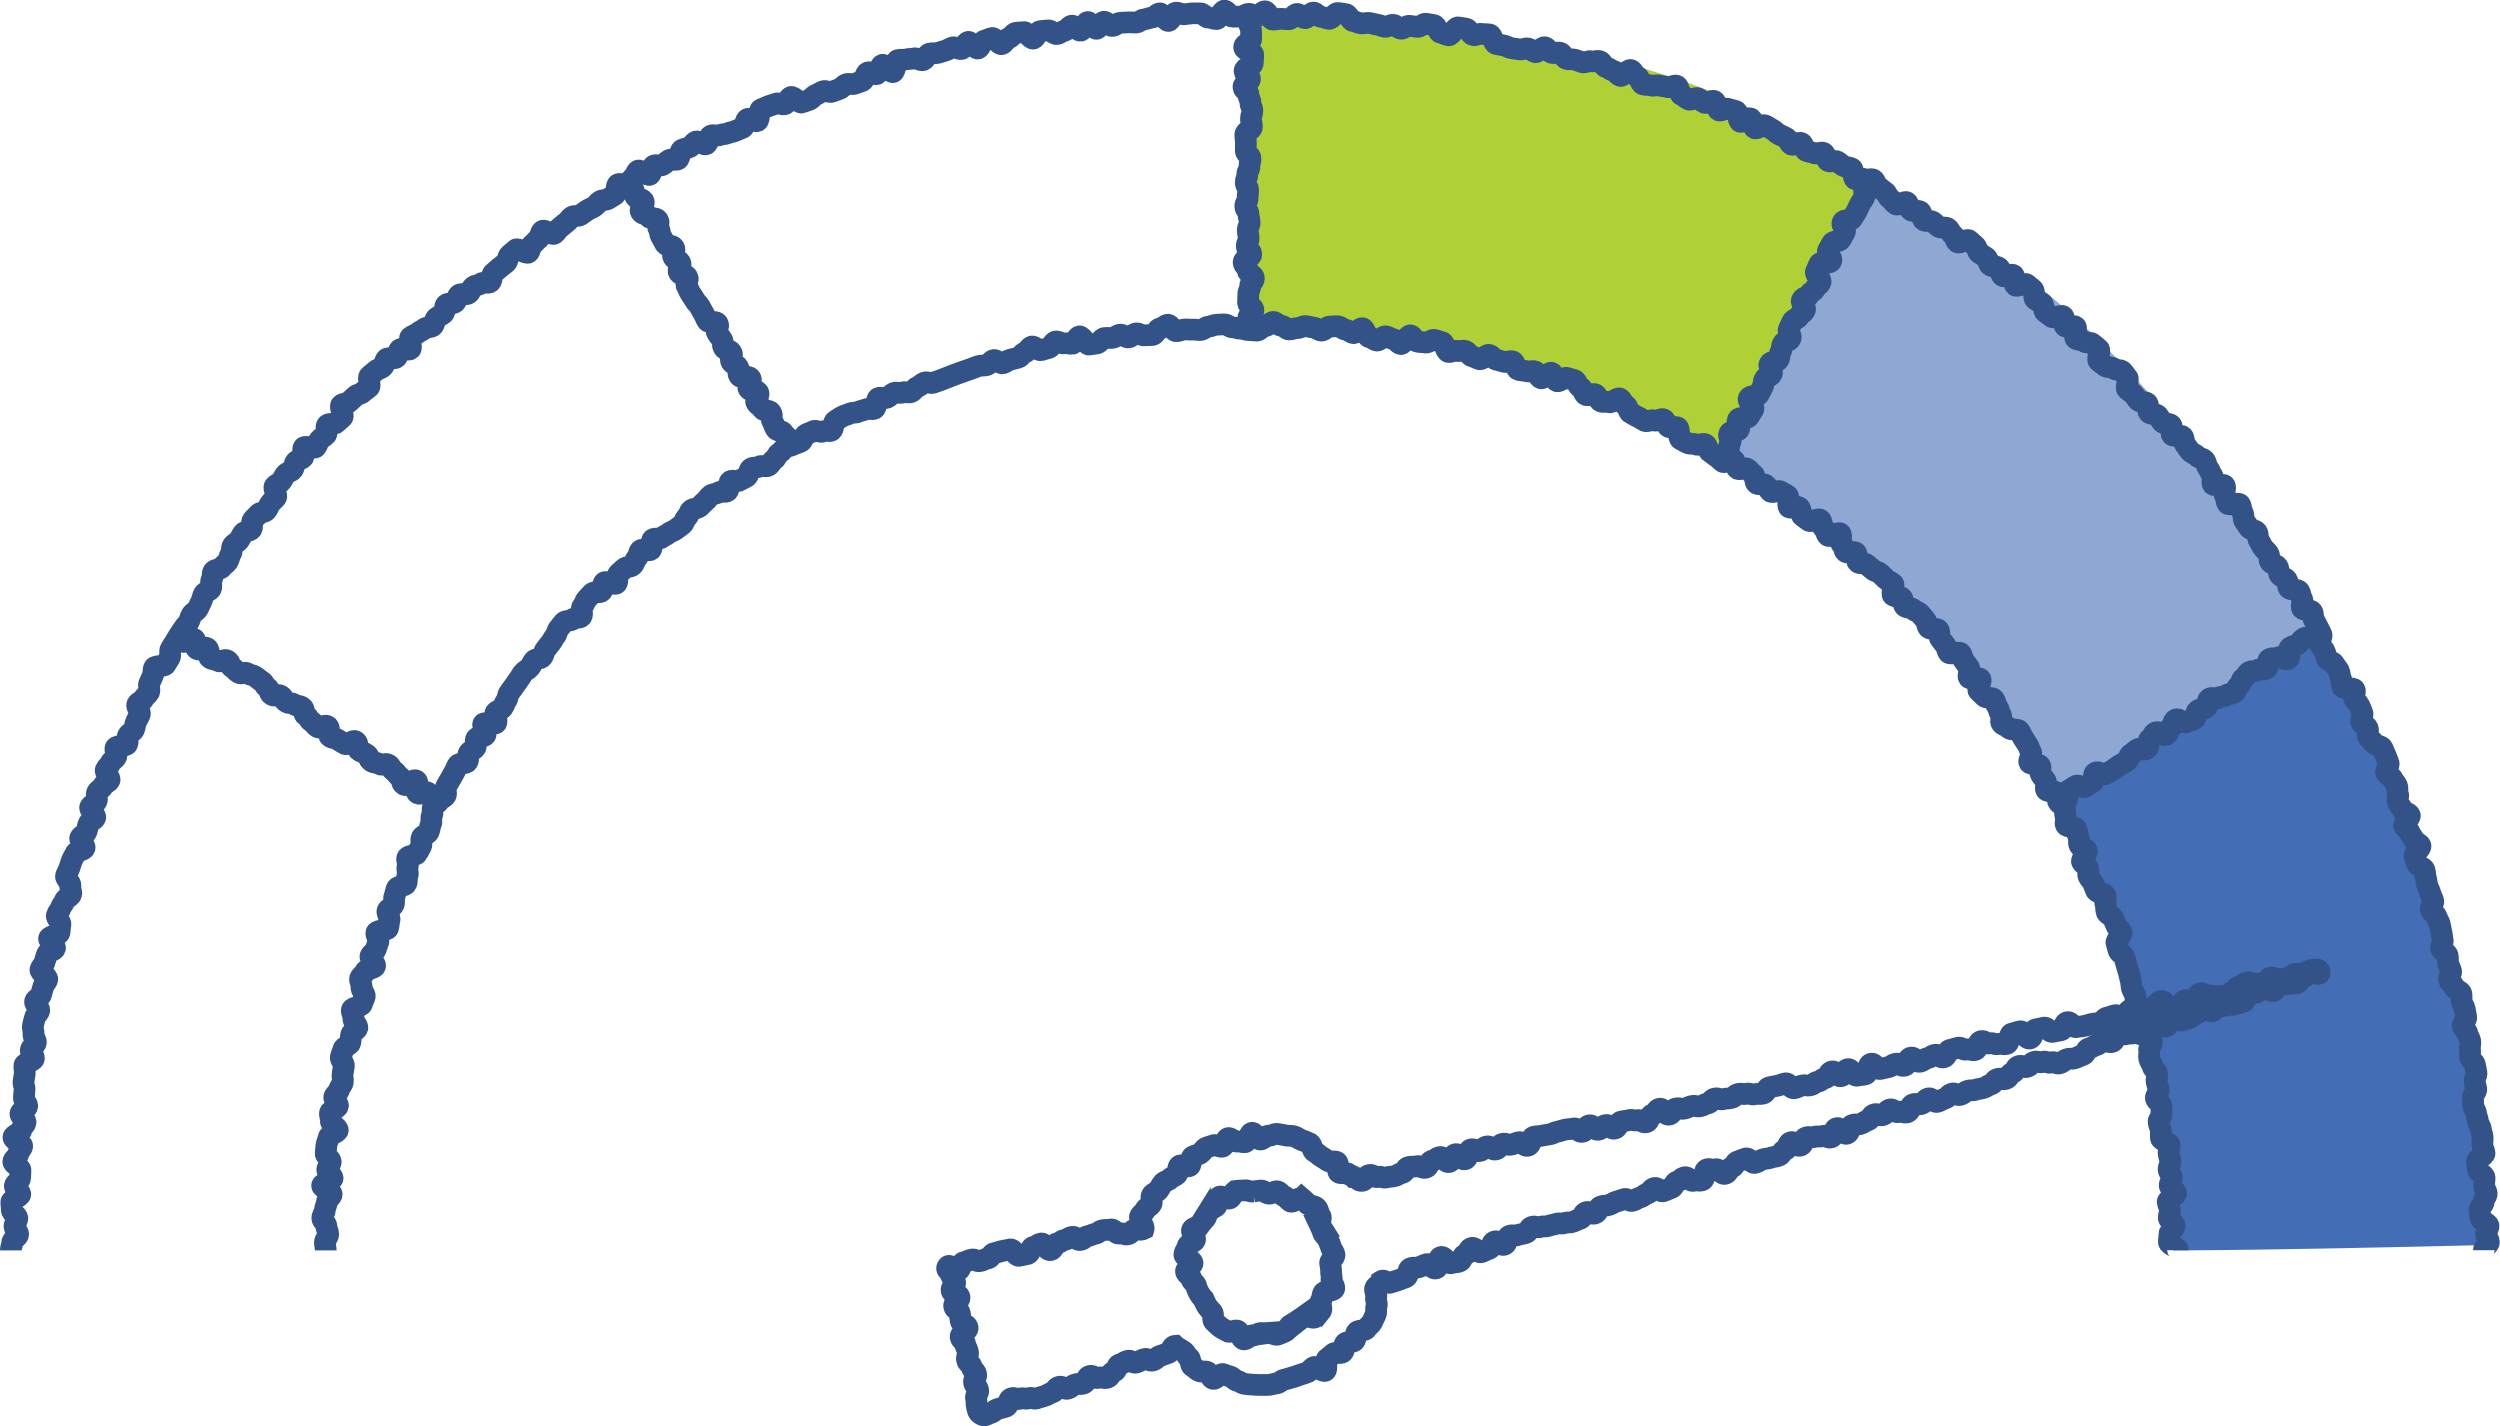
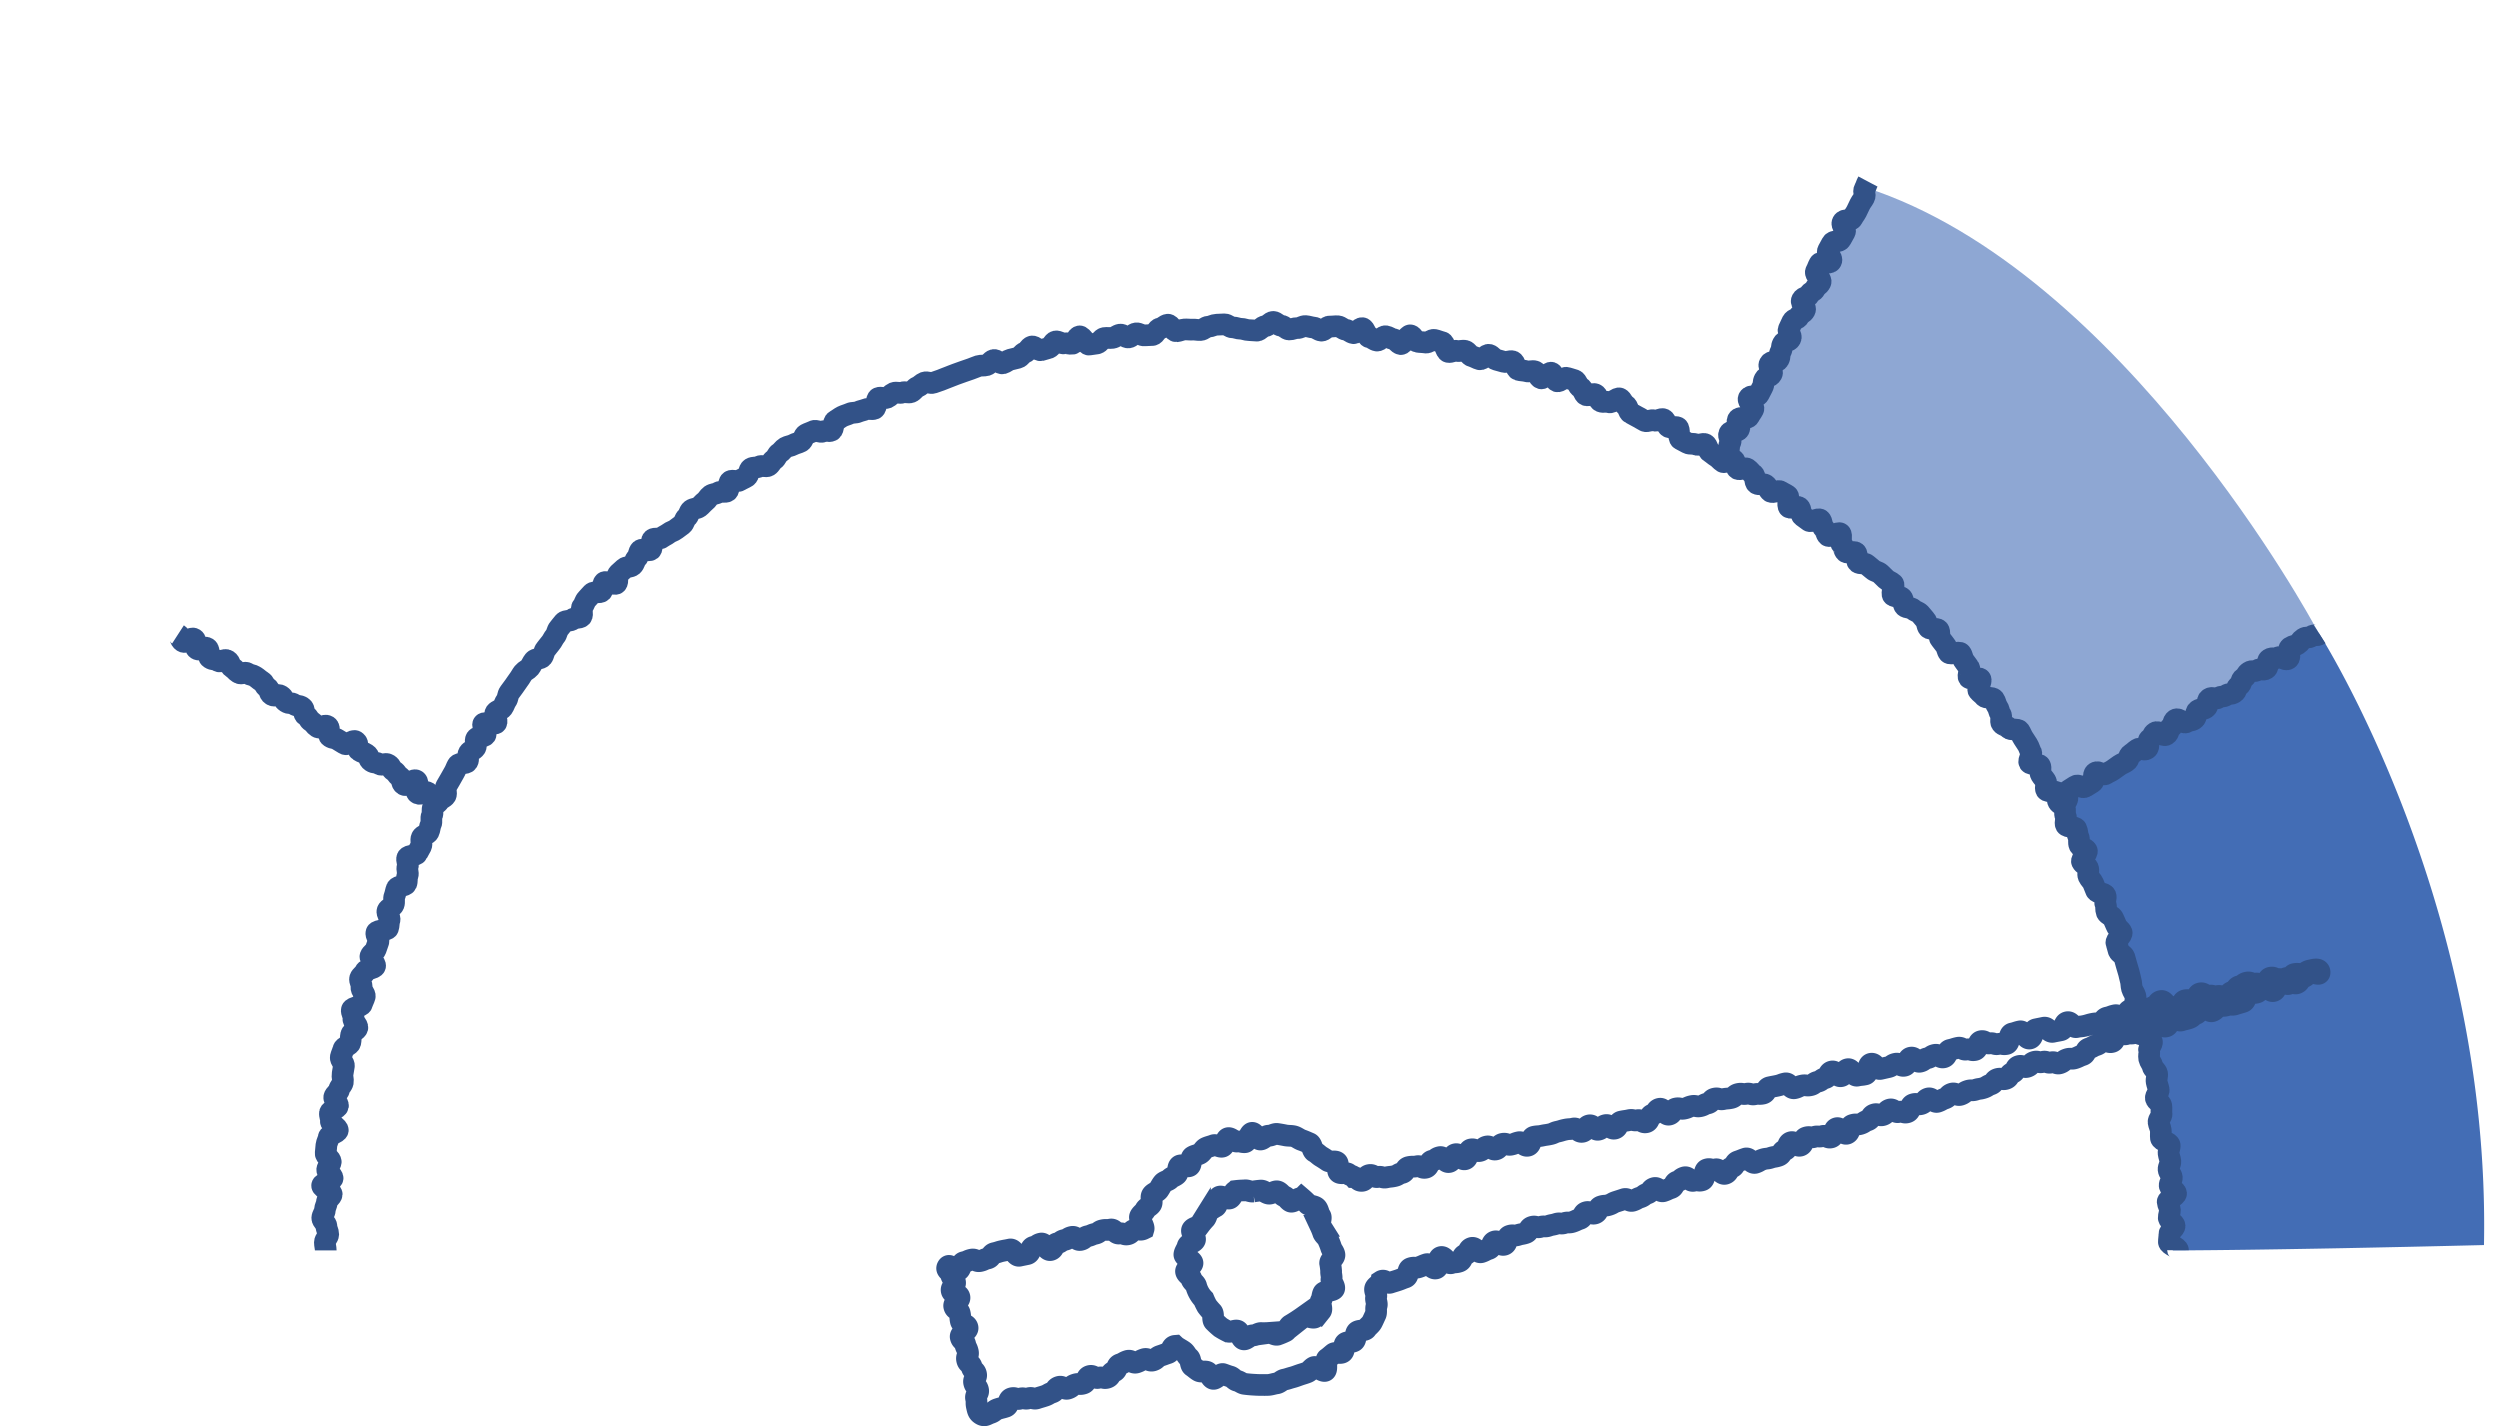
<svg xmlns="http://www.w3.org/2000/svg" width="230.728" height="131.63" viewBox="0 0 230.728 131.63">
  <g id="high-performance" transform="translate(-1484.605 -728.065)">
    <path id="パス_21393" data-name="パス 21393" d="M1685.135,843.468a106.23,106.23,0,0,0-10.106-41.612c8.646-5.716,23.575-15.383,23.575-15.383s15.878,24.72,15.25,56.5C1693.8,843.468,1685.135,843.468,1685.135,843.468Z" fill="#436db5" />
    <path id="パス_21394" data-name="パス 21394" d="M1698.245,785.858s-17.651-32.795-41.458-40.486c-1.234,2.4-13.178,24.891-13.178,24.891s25.2,15.888,30.839,31.852l24.156-15.642Z" fill="#8ea7d3" />
-     <path id="パス_21395" data-name="パス 21395" d="M1599.863,730.05s37.186-1.965,57.2,14.8c-4.511,8.521-8.786,18.776-13.452,25.413-16.209-11.289-43.746-12.067-43.746-12.067Z" fill="#afd135" />
    <g id="グループ_7355" data-name="グループ 7355">
      <g id="グループ_7347" data-name="グループ 7347">
-         <path id="パス_21396" data-name="パス 21396" d="M1485.6,843.468c0-.248.131-.5.132-.744s.547-.49.55-.738-.349-.5-.344-.747.263-.489.269-.737-.525-.511-.517-.759-.049-.5-.04-.747.819-.461.83-.709-.524-.52-.511-.767.481-.469.495-.717.016-.493.032-.74-.681-.543-.664-.79.444-.465.463-.712.34-.468.361-.715-.837-.571-.815-.818.724-.431.748-.677.35-.461.376-.708-.507-.551-.48-.8.6-.429.632-.675-.336-.538-.306-.784.026-.5.058-.742-.126-.518-.093-.764.08-.49.115-.736-.072-.513-.035-.758.838-.373.877-.618-.328-.553-.288-.8.428-.429.469-.674-.265-.548-.222-.792-.095-.521-.051-.765.13-.481.177-.724.36-.435.408-.678-.439-.6-.389-.837.51-.4.561-.644.149-.475.2-.717.315-.437.37-.679-.687-.665-.631-.907.32-.437.378-.678.156-.474.215-.714.691-.339.752-.579-.61-.668-.547-.908.891-.278.954-.518.027-.5.093-.743-.4-.625-.336-.864.288-.435.356-.673.3-.43.367-.668.527-.358.6-.595-.136-.558-.063-.8-.487-.673-.413-.909.222-.452.3-.688.158-.473.236-.708.255-.44.335-.674.765-.262.846-.5-.479-.693-.4-.926.495-.351.579-.584.106-.489.192-.722.521-.334.608-.566-.55-.739-.462-.97.5-.34.593-.57-.046-.553.045-.783.446-.357.539-.586.514-.325.608-.554-.444-.722-.348-.951.342-.4.44-.623.425-.357.524-.584-.153-.61-.052-.836.965-.11,1.067-.336-.029-.556.075-.781.448-.336.553-.56.09-.5.2-.726.227-.439.335-.662-.341-.717-.232-.939.494-.309.6-.531.375-.365.487-.585-.088-.6.026-.822.193-.46.308-.679.024-.55.141-.768.917-.07,1.035-.288.274-.412.393-.629-.03-.581.091-.8.273-.415.395-.63.259-.422.383-.636.289-.4.414-.618.336-.375.462-.588.16-.48.287-.692.423-.321.552-.532.2-.459.327-.669.12-.507.252-.717.5-.268.633-.477-.061-.626.074-.834.04-.566.176-.773.638-.172.776-.378.4-.328.535-.533.144-.5.284-.7.05-.567.191-.77.432-.3.575-.505.239-.437.382-.639.606-.173.751-.373-.02-.626.127-.826.362-.347.51-.546.6-.163.754-.361.217-.453.368-.65.358-.345.51-.541-.269-.837-.116-1.032.453-.274.607-.468.24-.443.4-.636.493-.238.649-.43.131-.534.289-.725.515-.216.674-.405-.1-.733.062-.922.945.157,1.107-.031.191-.487.354-.673.429-.281.593-.467-.059-.715.106-.9.7-.035.866-.219.375-.325.542-.508-.277-.932-.109-1.113.584-.134.754-.315.375-.327.546-.506.52-.187.692-.365.407-.293.581-.47-.139-.834.035-1.01.391-.313.566-.487.494-.208.671-.381.155-.554.333-.726.732.045.911-.126.135-.578.315-.748.8.133.984-.035-.18-.925,0-1.092.477-.215.661-.381.449-.243.634-.408.582-.091.767-.254.154-.576.34-.738.448-.24.636-.4.076-.675.265-.836.616-.04.806-.2.194-.543.385-.7.673.037.865-.119.257-.47.45-.625.52-.143.714-.3.644.02.839-.133.1-.674.3-.825.367-.335.564-.485.384-.313.582-.462.171-.6.37-.748.369-.339.568-.485.931.436,1.131.291.178-.6.38-.742.342-.374.544-.517.18-.609.384-.75.882.407,1.087.267.309-.421.515-.56.374-.329.58-.466.328-.4.535-.537.575-.023.783-.157.4-.3.6-.431.45-.21.66-.342.345-.38.555-.51.53-.081.741-.21.419-.259.631-.387.074-.841.287-.967.666.155.88.03.287-.491.5-.615.257-.552.472-.674.854.507,1.07.386.16-.731.377-.85.6.064.817-.054.378-.34.6-.457.587.054.807-.061.153-.777.373-.891.492-.128.713-.24.353-.4.575-.512.728.354.95.245.215-.689.438-.8.579.063.8-.044.517-.061.741-.166.489-.117.714-.22.455-.191.68-.293.222-.715.449-.815.673.3.9.2.113-.987.341-1.084.458-.2.686-.292.48-.143.709-.237.595.141.824.048.307-.569.537-.661.768.6,1,.509.471-.149.7-.238.382-.384.613-.471.436-.247.668-.332.575.136.808.052.459-.176.693-.259.4-.359.631-.44.534.04.769-.039.461-.173.7-.251.283-.726.519-.8.593.231.829.157.275-.785.512-.858.745.747.982.675.207-1.04.444-1.11.522.01.76-.058.506-.035.745-.1.579.235.817.169.366-.545.606-.609.514,0,.753-.06.472-.158.712-.219.451-.246.691-.3.562.212.8.155.368-.6.61-.659.66.668.9.614.357-.679.6-.732.468-.19.71-.241.635.622.877.573.4-.5.646-.551.419-.45.662-.5.5-.018.746-.063.619.645.862.6.389-.65.633-.691.5-.033.742-.072.561.382.806.344.459-.261.7-.3.435-.447.681-.482.569.505.815.472.4-.763.643-.8.582.655.828.625.423-.627.669-.656.546.424.792.4.467-.279.714-.3.495-.016.742-.04.5.037.747.014.472-.267.719-.288.485-.152.732-.171.471-.372.718-.389.546.721.793.705.451-.754.7-.768.508.164.756.151.494-.078.742-.089.5.014.745,0,.511.411.759.4.5.138.746.131.479-.78.728-.785.506.568.754.565.495-.009.744-.01.5-.256.745-.256.5.209.743.211.5-.451.749-.448.484.769.731.774.5-.083.743-.077.493.038.741.046.514-.514.761-.5.481.385.728.4.523-.537.77-.525.477.393.724.407.487.164.734.18.536-.565.783-.547.494.082.741.1.447.641.694.661.48.178.727.2.5-.063.749-.039.484.129.73.154.478.176.724.2.521-.21.767-.181.458.328.7.358.536-.3.782-.268.492.067.737.1.548-.327.793-.292.492.084.737.121.4.693.641.732.472.176.717.215.632-.771.876-.73.494.073.738.116.406.552.65.6.536-.162.78-.116.505.01.748.058.342.821.584.871.485.1.727.146.463.2.7.249.493.055.734.109.54-.144.782-.089.44.287.681.345.635-.516.876-.457.4.462.637.522.533-.078.772-.016.378.515.617.578.513,0,.752.064.465.177.7.244.563-.165.8-.1.541-.08.779-.01.37.5.607.569.437.268.674.341.4.381.635.455.72-.623.956-.546.355.512.591.59.3.658.535.738.515.021.749.1.55-.077.784.005.505.061.738.144.608-.216.841-.131.234.794.466.881.413.307.644.4.613-.214.844-.124.4.336.631.427.644-.27.873-.177.215.784.444.879.638-.241.866-.145.49.117.718.215.159.88.386.979.722-.411.948-.311.179.813.4.915.718-.381.943-.278.423.268.648.373.386.344.61.45.444.219.667.327.3.521.518.631.681-.26.9-.149.243.617.464.729.507.1.727.209.635-.145.854-.03.221.643.44.76.608-.086.826.032.393.316.61.436.519.088.735.209.084.861.3.983.636-.117.851.006.621-.08.834.045.253.55.466.676.386.32.6.448.272.5.484.633.333.4.543.53.793-.336,1-.2.193.622.4.755.616-.041.824.093.144.685.35.821.6-.013.808.124.367.342.572.48.609-.013.814.127.28.468.483.61.223.543.425.686.844-.332,1.045-.188.368.342.569.488.213.551.412.7.427.258.626.406.183.581.381.73.582.051.779.2.149.617.345.768.811-.234,1.006-.081-.009.811.185.965.846-.263,1.039-.108.383.319.575.476.023.753.214.911.456.226.645.385.1.643.292.8.409.28.6.442.852-.227,1.039-.064-.008.76.177.924.784-.134.968.031-.173.932.01,1.1.583.1.765.262.622.059.8.228.391.309.572.479-.2.925-.017,1.1.409.285.587.457.624.068.8.241.619.08.8.254.293.411.467.587-.194.886-.021,1.063.408.291.58.469.288.406.459.585.647.066.817.247-.008.683.161.865.642.078.81.26.251.44.417.624.655.077.82.261-.082.735.082.921.812-.054.975.133.089.579.25.767.277.415.437.6.475.248.634.438.543.2.7.386.157.515.314.706.219.462.374.654-.065.686.089.88.925-.1,1.078.1-.127.729.024.924.1.549.247.746.991-.13,1.14.067.091.554.239.753.038.587.185.787.275.411.42.612.576.2.72.4.048.573.191.776.227.444.368.648.362.351.5.556.037.572.175.777.54.233.677.439.062.552.2.759.518.253.653.46.052.555.185.763.823.067.954.276.135.5.266.713-.131.662,0,.873.8.1.929.307.047.551.173.764.225.444.35.658.21.452.333.667-.258.717-.136.932.3.4.423.611.111.5.231.718.546.264.664.482.306.4.422.615.08.517.195.736.031.539.145.759,1.01.039,1.122.26-.141.627-.03.848.349.381.458.6.179.465.287.687-.2.645-.095.869.478.32.583.545-.063.573.041.8.421.351.523.576.694.233.795.459.2.456.3.683.178.466.275.694-.324.676-.229.9.49.333.585.562.321.4.414.634,0,.534.093.764-.1.569-.006.8.325.4.414.635.6.3.687.535-.606.753-.52.985.423.371.507.6.287.423.37.657.543.335.624.569-.622.736-.543.97.158.466.236.7.6.323.677.559.053.5.127.738.075.495.148.731.2.456.27.694.2.457.266.7-.289.6-.22.835.457.383.524.622.234.448.3.687.081.49.145.729.061.495.123.735-.206.561-.145.8.537.375.6.616,0,.508.059.749.2.459.261.7-.241.561-.186.8.4.417.45.659.633.372.684.614-.01.51.039.753.231.461.279.7.086.49.132.734-.372.574-.327.817.393.433.436.676.224.466.266.71-.067.515-.027.759-.029.507.009.752.413.439.45.684.1.488.14.733-.2.531-.172.777.122.485.154.73-.339.543-.309.789,0,.5.027.744.241.47.268.716.146.483.172.73.245.474.269.721.135.487.158.734-.042.5-.022.749.185.484.2.731-.723.55-.706.8.085.488.1.736.6.46.61.707-.058.5-.045.749.228.487.239.735-.287.509-.277.757-.4.509-.39.757.1.491.1.739.729.481.734.729-.223.5-.22.75.255.5.256.745-.467.5-.467.749" fill="none" stroke="#325288" stroke-miterlimit="10" stroke-width="2" />
-       </g>
+         </g>
      <g id="グループ_7348" data-name="グループ 7348">
        <path id="パス_21397" data-name="パス 21397" d="M1514.668,843.468c0-.249-.083-.5-.081-.745s.308-.493.312-.741-.173-.5-.167-.747-.394-.511-.385-.759.229-.49.24-.738.175-.49.188-.738.43-.471.445-.719-.9-.556-.886-.8.949-.429.968-.676-.525-.541-.5-.788.306-.471.33-.718-.5-.55-.47-.8.041-.5.069-.746.183-.482.213-.728.805-.4.837-.645-.673-.591-.638-.837-.121-.522-.085-.768.7-.4.74-.642-.387-.566-.346-.811.405-.436.448-.681.3-.449.347-.693-.073-.518-.026-.762.073-.491.122-.734-.34-.579-.288-.822.181-.472.235-.714.588-.378.643-.619.028-.5.085-.744.507-.385.567-.626-.425-.618-.363-.858-.207-.571-.143-.81.858-.282.924-.521.2-.457.265-.7-.371-.624-.3-.862-.2-.581-.126-.818.4-.4.478-.635.824-.256.9-.492-.5-.686-.422-.922.4-.387.485-.622.159-.469.242-.7-.262-.623-.177-.856.982-.167,1.069-.4.045-.51.134-.741-.274-.639-.183-.87.475-.345.568-.574-.015-.542.08-.772.114-.491.211-.719.772-.207.871-.434.021-.53.122-.756-.1-.587.007-.812-.13-.609-.025-.834.8-.172.907-.4.245-.43.354-.652-.044-.575.067-.8.518-.293.631-.514.1-.505.213-.725-.025-.574.092-.793,0-.567.116-.785.421-.338.541-.554.484-.3.607-.514-.073-.614.051-.829.249-.432.375-.646.239-.438.367-.65.2-.465.326-.676.772-.106.9-.316,0-.588.13-.8.466-.29.6-.5-.056-.63.082-.837.706-.124.845-.329-.332-.828-.191-1.032,1.045.122,1.188-.081-.205-.751-.06-.952.5-.251.646-.452.2-.467.349-.666.128-.525.277-.723.29-.406.441-.6.275-.417.428-.612.261-.43.415-.624.435-.289.592-.481.241-.446.4-.638.6-.149.755-.339.157-.517.318-.706.3-.4.462-.586.249-.443.414-.629.173-.514.339-.7.3-.4.471-.583.635-.092.8-.273.641-.077.811-.256-.066-.75.107-.928.212-.49.386-.667.329-.377.505-.552.7,0,.873-.178.061-.651.24-.823.944.269,1.124.1,0-.721.182-.89.369-.332.551-.5.565-.114.75-.28.213-.5.4-.668.159-.573.346-.736.759.12.947-.041-.022-.794.168-.953.645,0,.837-.16.439-.244.632-.4.467-.207.661-.362.4-.289.595-.442.224-.518.421-.669.223-.527.421-.677.523-.13.722-.278.348-.366.548-.512.313-.417.515-.561.516-.132.719-.274.621.026.825-.114.066-.784.272-.922.648.074.854-.063.448-.219.656-.355.188-.623.4-.757.555-.052.766-.183.62.062.831-.067.313-.436.525-.564.288-.485.5-.611.35-.387.564-.511.495-.137.711-.259.48-.16.7-.281.263-.555.481-.673.469-.181.688-.3.642.153.862.038.57.028.791-.085.15-.8.372-.912.415-.285.637-.394.474-.165.7-.272.529-.044.754-.149.485-.134.71-.236.563.046.79-.055.149-.892.377-.991.573.071.8-.026.4-.345.624-.44.56.054.79-.039.554.053.785-.038.38-.388.611-.477.41-.322.642-.409.568.107.8.022.468-.161.7-.244.457-.191.692-.272.458-.19.693-.269.464-.174.7-.251.467-.168.7-.242.46-.193.7-.266.514-.012.752-.083.4-.4.638-.469.618.367.857.3.438-.27.677-.334.481-.116.721-.178.4-.429.643-.489.392-.494.634-.552.6.4.847.344.473-.154.715-.208.39-.554.632-.6.555.222.8.173.521.08.765.033.387-.632.631-.677.648.8.892.758.488-.066.733-.106.426-.456.671-.495.5.019.749-.017.463-.262.709-.3.539.29.785.258.455-.346.7-.376.523.214.77.186.495-.009.742-.034.439-.586.686-.609.472-.322.719-.343.55.629.8.61.485-.151.733-.168.5.027.746.012.5.051.746.038.482-.3.73-.309.491-.173.739-.181.5-.026.746-.032.5.285.752.28.5.128.747.125.5.126.745.126.494.044.743.046.5-.409.749-.405.508-.407.756-.4.49.343.738.352.484.339.732.349.5-.143.751-.13.51-.2.758-.184.491.117.739.134.479.266.726.285.533-.4.78-.381.506-.044.753-.02.473.295.72.321.469.286.715.314.56-.493.807-.463.4.8.646.838.46.275.706.309.563-.439.809-.4.467.23.712.269.433.415.678.455.649-.851.894-.808.408.546.652.591.5.029.744.076.568-.295.811-.246.477.161.72.213.325.848.567.9.543-.159.785-.1.524-.059.765,0,.4.439.644.5.456.212.7.274.638-.474.878-.409.412.38.651.446.479.133.717.2.552-.116.79-.045.3.714.541.786.5.051.738.125.541-.064.777.013.335.564.57.643.726-.594.96-.513.282.7.516.784.672-.4.905-.316.485.131.717.218.313.58.545.669.29.617.521.708.6-.175.832-.082.3.575.527.67.546-.026.774.071.734-.448.962-.349.318.514.544.615.257.635.482.738.428.25.653.355.422.258.646.365.622-.152.845-.043.663-.219.885-.108.255.6.476.712.6-.073.818.042.047.973.266,1.089.435.229.653.348.556.012.773.133.649-.144.865-.021.231.594.446.718.392.308.606.434.364.353.576.481.775-.319.986-.19.154.694.364.826.679-.146.888-.012.349.378.557.513.116.724.322.862.61-.022.815.117.267.486.471.627.715-.16.918-.018.446.234.648.378-.066.938.134,1.084.724-.15.923,0,.123.66.321.81.4.287.6.438.831-.262,1.026-.109.137.628.331.783.2.544.389.7.944-.369,1.135-.211-.053.841.137,1,.18.549.369.71.742-.1.929.06.008.74.193.9.634.032.818.2.391.307.574.474.5.195.677.364.355.349.535.52.46.239.639.411-.185.9-.008,1.072.64.056.815.231.1.6.272.775.6.106.771.284.478.23.649.409.311.389.481.571.137.547.3.73.74,0,.905.184.02.649.184.835.292.4.455.589.161.513.322.7.945-.149,1.1.041.157.519.315.71.284.411.44.6-.149.755.005.949.9-.079,1.054.116-.321.876-.17,1.073.383.328.532.526.741.065.889.264.167.494.313.694.157.5.3.7-.043.635.1.838.523.237.664.441.83.036.969.242.217.456.354.662.271.42.406.627.184.476.317.685-.275.76-.144.971.841.062.97.274-.039.6.089.818.312.391.438.6-.071.614.053.829.92.045,1.043.261-.059.6.062.821.455.318.574.536-.011.571.106.79-.082.6.033.822.839.126.952.347.082.517.193.739,0,.555.106.778.564.28.671.5-.545.8-.44,1.03.44.339.543.565-.038.558.063.784.32.4.419.624.181.459.278.687.765.216.86.445-.094.576,0,.8.025.523.116.753.509.334.6.566.215.45.3.682.394.386.478.619-.561.729-.479.963.123.478.2.713.451.368.53.6.123.481.2.717.136.476.211.712.1.486.174.724.047.5.117.739.244.443.312.682-.054.527.013.766.2.457.264.7.287.436.349.676-.148.546-.089.787.5.388.554.629.382.421.438.663-.318.58-.264.822-.039.513.012.756.26.45.309.693.371.431.418.674-.085.521-.04.765.146.477.189.721-.3.553-.261.8.459.426.5.671-.009.5.028.748-.312.543-.278.789.167.474.2.72-.012.5.018.744.78.407.808.654-.13.515-.1.762.14.485.163.732-.186.515-.165.762.278.475.3.723-.22.514-.2.761.579.462.594.71-.791.541-.778.79.2.484.209.732-.117.5-.109.747.535.48.541.729-.485.506-.48.755-.051.495-.049.744.84.495.84.744" fill="none" stroke="#325288" stroke-miterlimit="10" stroke-width="2" />
      </g>
      <g id="グループ_7349" data-name="グループ 7349">
        <path id="パス_21398" data-name="パス 21398" d="M1501.032,786.616c.309.2.142.459.451.659s.726-.445,1.034-.245-.037.734.271.934.621-.284.93-.084-.03.721.278.921.4.054.711.254.584-.226.893-.026.146.451.455.651.262.273.571.473.53-.138.84.063.381.089.691.29.286.235.595.435.2.368.509.569.123.487.432.687.516-.119.825.081.2.369.51.57.422.027.732.228.4.053.713.253.06.582.368.781.211.349.519.548.237.308.544.507.621-.283.928-.084-.065.777.243.977.394.071.7.271.322.184.633.385.716-.427,1.026-.226.017.651.326.851.355.131.665.331.147.455.458.657.41.048.721.249.532-.141.843.06.2.379.508.58.226.329.536.53.091.54.4.742.82-.585,1.13-.384-.186.971.126,1.174.621-.274.934-.071.17.424.484.627.61-.256.924-.053" fill="none" stroke="#325288" stroke-miterlimit="10" stroke-width="2" />
      </g>
      <g id="グループ_7350" data-name="グループ 7350">
-         <path id="パス_21399" data-name="パス 21399" d="M1542.578,744.9c.189.315.255.275.444.59s.044.4.233.717.547.1.735.414-.421.68-.232.994.514.119.7.434.679.02.868.335-.113.495.076.81.046.4.235.715.166.329.355.645.623.056.813.372-.23.567-.041.883.425.174.614.489-.3.607-.109.922.571.086.76.4-.216.558-.027.874.143.343.333.659.215.3.4.617.262.271.45.586.166.327.355.641.141.342.329.656.779-.041.967.273-.229.564-.041.878.246.28.434.595-.013.438.176.753.508.127.7.444-.187.541,0,.857.418.179.607.494-.075.475.114.791.849-.077,1.039.24-.355.644-.166.96.684.021.874.338-.343.637-.152.955.338.228.528.546.626.056.816.373-.067.47.122.787.117.362.308.68.537.111.728.43.3.251.5.571.155.341.347.66" fill="none" stroke="#325288" stroke-miterlimit="10" stroke-width="2" />
-       </g>
+         </g>
      <g id="グループ_7351" data-name="グループ 7351">
-         <path id="パス_21400" data-name="パス 21400" d="M1600.251,729.477c0,.368-.346.368-.346.735s.163.367.163.734.007.367.007.733-.646.367-.646.733.843.367.843.733-.042.367-.042.734-.764.366-.764.733.5.367.5.735-.6.368-.6.735.47.369.47.737.177.368.177.736.174.368.174.735-.132.368-.132.735.092.367.092.735-.613.367-.613.735.056.368.056.736-.012.369-.012.737.439.368.439.737-.1.367-.1.735-.2.368-.2.736-.143.365-.143.731.223.366.223.731-.05.367-.05.733-.213.368-.213.737.3.369.3.738.1.368.1.736-.172.367-.172.735.078.368.078.736-.169.37-.169.74.417.369.417.737-.71.369-.71.738.379.371.379.741.572.369.572.739-.351.369-.351.738-.166.369-.166.738-.027.37-.027.741.505.371.505.742-.488.373-.488.745.274.372.274.744" fill="none" stroke="#325288" stroke-miterlimit="10" stroke-width="2" />
-       </g>
+         </g>
      <g id="グループ_7352" data-name="グループ 7352">
        <path id="パス_21401" data-name="パス 21401" d="M1657,744.818c-.172.325-.125.35-.3.675s.122.48-.05.8-.217.3-.388.625-.146.338-.318.662-.212.3-.384.627-.718.036-.889.36.357.6.185.929-.184.319-.356.644-.655.07-.827.395-.179.323-.352.649.452.656.28.982-.908-.064-1.08.261-.137.343-.309.668.567.717.4,1.042-.317.249-.489.574-.369.222-.541.548-.493.156-.666.483.425.641.253.967-.355.227-.527.551-.455.173-.627.5-.139.341-.31.664.311.579.139.9-.519.141-.69.466-.036.4-.208.724-.021.407-.194.734-.651.073-.823.4.358.606.186.932-.479.163-.651.489-.029.4-.2.732-.167.329-.34.656-.744.024-.917.351.572.722.4,1.05-.21.308-.383.635-.848-.03-1.021.3.267.56.094.886-.7.048-.878.376.241.548.067.877-.017.412-.191.742-.022.411-.2.74" fill="none" stroke="#325288" stroke-miterlimit="10" stroke-width="2" />
      </g>
      <g id="グループ_7353" data-name="グループ 7353">
        <path id="パス_21402" data-name="パス 21402" d="M1698.685,786.6c-.309.2-.443-.008-.752.192s-.431.012-.739.212-.233.317-.541.517-.373.1-.681.3.116.855-.192,1.055-.646-.322-.954-.123-.47-.049-.779.151.006.686-.3.886-.491-.081-.8.12-.45-.016-.76.185-.211.351-.521.552-.112.5-.421.7-.149.447-.458.647-.416.035-.725.235-.413.04-.722.24-.519-.121-.828.079-.019.65-.329.851-.42.028-.729.228-.04.613-.348.813-.391.071-.7.27-.713-.427-1.021-.228-.109.507-.416.706-.122.488-.431.688-.7-.406-1.012-.206-.188.392-.5.594.025.717-.285.918-.548-.168-.857.033-.281.245-.59.446-.131.48-.443.681-.338.159-.648.36-.294.226-.6.427-.337.163-.648.365-.646-.318-.955-.118.014.7-.3.9-.318.19-.628.391-.61-.256-.922-.054-.316.2-.629.4.07.8-.243,1-.766-.5-1.08-.293" fill="none" stroke="#325288" stroke-miterlimit="10" stroke-width="2" />
      </g>
      <g id="グループ_7354" data-name="グループ 7354">
        <path id="パス_21403" data-name="パス 21403" d="M1609.555,836.709c-.164-.191-.325-.115-.5-.294s-.7.024-.885-.144.024-.793-.173-.948-.636.025-.843-.117-.4-.269-.62-.4-.379-.324-.6-.437-.24-.692-.472-.79-.482-.213-.72-.295-.468-.28-.712-.346-.537-.036-.785-.086-.517-.1-.768-.135-.54.182-.792.165-.511.351-.764.351-.517-.633-.759-.617-.413.831-.654.862-.493-.106-.732-.06-.589-.374-.824-.312-.3.705-.53.782-.594-.219-.819-.128-.483.138-.7.244-.338.414-.55.535-.483.145-.686.278-.083.708-.277.854-.748-.17-.933-.011-.077.629-.252.8-.455.218-.619.4-.5.214-.652.4-.258.421-.4.622-.484.28-.61.489.048.594-.064.811-.459.327-.557.55-.4.388-.484.617.4.9.329,1.135c-.326.162-.455-.006-.811.07s-.3.351-.653.428-.407-.155-.763-.078-.468-.44-.824-.363-.375-.011-.731.066-.319.245-.675.322-.339.147-.692.223-.312.27-.666.347-.448-.355-.8-.279-.328.206-.685.283-.323.232-.681.309-.255.546-.611.622-.517-.675-.873-.6-.324.225-.68.3-.246.6-.6.675-.359.072-.716.149-.514-.654-.871-.577-.361.064-.719.141-.35.114-.707.191-.283.425-.64.5-.339.16-.7.237-.42-.211-.779-.134-.342.157-.7.234-.226.7-.586.779-.715-.669-.916-.361.235.4.315.755.278.306.359.658-.386.459-.305.812.634.227.715.581-.562.5-.481.858.425.275.506.628.023.367.1.721.541.248.622.6-.711.538-.629.893.333.3.414.652.163.336.245.691-.149.409-.068.765.343.295.424.651.322.3.4.655-.258.432-.177.787.281.311.363.667-.265.436-.183.793-.007.379.075.737.108.568.43.745.477-.024.833-.141.311-.255.667-.372.366-.09.723-.208.177-.659.533-.777.444.149.8.031.422.081.778-.036.43.117.784,0,.358-.105.712-.222.329-.193.684-.31.263-.4.619-.517.486.271.843.153.309-.259.665-.377.4.027.759-.09.208-.568.564-.686.488.275.845.157.433.112.79-.006.25-.444.607-.562.212-.559.57-.678.334-.191.691-.309.482.258.839.14.335-.183.692-.3.473.23.832.111.3-.3.659-.417.356-.131.716-.249.285-.645.663-.676c.174.165.624.381.808.535s.265.408.459.551.123.666.325.8.388.318.6.435.56-.016.777.088.3.54.523.629.7-.508.926-.433.43.164.663.225.4.347.637.393.446.254.685.284.483.056.724.071.485.031.727.031.516.012.766-.005.505-.112.754-.145.461-.3.707-.346.475-.138.717-.2.469-.153.706-.235.474-.141.706-.239.37-.361.594-.474.834.464,1.05.336-.024-.981.184-1.123.369-.3.567-.459.671.034.858-.135.065-.641.24-.822.685-.043.849-.235.057-.59.207-.793.746-.1.883-.308.4-.376.52-.6.227-.48.335-.709,0-.568.092-.8-.115-.575-.038-.816-.155-.545-.095-.791.521-.429.564-.679c.31-.2.487.253.837.137s.354-.106.7-.221.342-.142.693-.258.144-.741.495-.857.4.023.748-.093.339-.151.69-.267.552.491.9.375.085-.922.436-1.038.613.674.965.558.381-.026.732-.142.213-.535.564-.651.227-.491.578-.607.554.5.905.384.331-.175.682-.29.2-.577.549-.693.526.414.876.3.155-.71.505-.826.4.044.754-.071.367-.064.717-.18.238-.456.589-.572.428.121.778.006.4.02.746-.1.365-.07.716-.185.4.043.753-.073.391.009.742-.107.336-.16.686-.276.224-.5.574-.615.463.224.814.108.214-.531.564-.647.382-.023.733-.139.327-.189.678-.3.353-.111.7-.227.474.254.825.138.328-.187.68-.3.31-.243.662-.359.263-.385.615-.5.519.394.871.278.337-.16.688-.276.225-.5.577-.613.3-.263.653-.379.529.423.88.307.413.072.764-.044.1-.888.447-1,.428.119.779,0,.559.515.91.4.237-.462.588-.578.24-.452.591-.568.343-.139.694-.255.556.505.908.389.326-.191.678-.307.377-.038.728-.154.37-.062.722-.178.252-.418.6-.534.191-.6.543-.72.53.423.881.307.182-.631.533-.747.406.059.755-.056.4.038.748-.077.464.233.813.117.149-.723.5-.839.592.618.942.5.162-.683.512-.8.393.012.744-.1.32-.21.671-.326.247-.433.6-.549.447.171.8.055.265-.38.617-.5.5.333.852.217.436.142.787.026.186-.617.537-.732.415.081.766-.035.263-.382.613-.5.526.417.877.3.328-.181.678-.3.279-.33.629-.446.461.218.811.1.309-.241.659-.357.391.006.741-.11.372-.051.723-.167.322-.2.673-.319.262-.388.613-.5.424.1.776-.017.247-.434.6-.55.225-.505.577-.622.449.176.8.059.281-.333.632-.449.43.119.781,0,.444.163.795.047.453.19.8.074.306-.254.658-.37.4.021.749-.1.336-.164.688-.28.226-.5.579-.616.331-.186.684-.3.306-.258.659-.374.452.187.805.07.156-.709.508-.825.464.222.816.105.4.014.749-.1.466.226.819.11.261-.4.614-.513.314-.235.667-.352.476.257.829.14.13-.791.483-.907.546.477.9.361.362-.081.713-.2.3-.284.647-.4.181-.638.534-.754.6.614.949.5.29-.31.642-.426.389-.007.742-.123.4.029.753-.088.361-.1.715-.217.154-.723.507-.84.422.089.776-.028.215-.541.57-.658.6.637.958.52.169-.676.523-.793.3-.282.653-.4.593.6.948.485.252-.433.608-.551.307-.27.663-.388.894.272.858-.1-.525-.227-.886-.149-.331.214-.692.292-.386-.037-.747.04-.2.842-.558.92-.492-.53-.854-.452-.424-.212-.785-.134-.24.643-.6.721-.432-.249-.794-.171-.417-.174-.779-.1-.323.254-.685.332-.285.432-.647.51-.3.365-.661.443-.4-.114-.764-.036-.4-.109-.763-.032-.442-.3-.8-.219-.248.6-.609.679-.4-.122-.765-.044-.257.559-.617.637-.393-.072-.754.006-.518-.651-.879-.573-.283.435-.644.513-.288.413-.649.491-.513-.629-.874-.551-.313.3-.674.377-.231.681-.591.758-.454-.35-.814-.273-.35.13-.711.208-.291.4-.652.48-.372.029-.733.106-.355.107-.717.185-.371.033-.733.111-.491-.526-.853-.449-.236.664-.6.742-.365.065-.727.143-.477-.456-.839-.378-.364.071-.726.149-.213.768-.575.846-.537-.735-.9-.658-.353.117-.715.195-.185.9-.547.973-.4-.081-.757,0-.408-.14-.769-.062-.438-.276-.8-.2-.219.738-.581.816-.405-.125-.766-.047-.429-.237-.79-.159-.354.113-.716.191-.246.611-.608.689-.444-.306-.806-.228-.329.23-.69.308-.326.246-.688.324-.476-.451-.838-.373-.236.666-.6.744-.435-.261-.8-.183-.328.238-.69.316-.361.084-.723.162-.5-.553-.859-.475-.185.9-.546.98-.369.036-.728.114-.52-.669-.88-.591-.255.564-.615.641-.487-.509-.847-.431-.262.537-.623.615-.324.251-.686.329-.325.248-.687.326-.39-.051-.753.027-.343.168-.706.246-.491-.521-.853-.443-.35.132-.711.21-.364.067-.725.145-.269.507-.63.585-.381-.019-.742.059-.4-.121-.764-.043-.39-.062-.751.016-.313.295-.674.373-.371.029-.731.107-.406-.132-.766-.054-.3.371-.659.449-.339.179-.7.256-.4-.09-.759-.012-.345.154-.707.232-.4-.087-.761-.009-.275.486-.638.565-.513-.617-.876-.538-.283.449-.645.527-.242.637-.6.715-.436-.265-.8-.187-.4-.085-.759-.007-.367.052-.729.13-.255.572-.617.65-.465-.4-.827-.322-.305.347-.668.425-.482-.476-.845-.4-.27.514-.634.592-.463-.383-.826-.3-.374.025-.737.1-.356.107-.718.186-.345.161-.708.239-.368.053-.731.131-.375.025-.738.1-.219.752-.583.83-.466-.4-.829-.32-.349.144-.712.222-.413-.153-.777-.075-.282.44-.643.518-.453-.351-.814-.274-.306.338-.668.416-.428-.223-.792-.145-.2.829-.567.908-.5-.544-.86-.465-.242.64-.6.719-.495-.53-.858-.451-.329.247-.694.326-.257.575-.621.653-.427-.214-.792-.136-.383-.006-.749.073-.279.473-.644.552-.337.208-.7.286-.373.038-.737.117-.408-.118-.774-.039-.438-.255-.8-.176-.317.517-.693.535S1609.93,836.723,1609.555,836.709Zm-8.568,14.384c-.255,0-.5.239-.752.211s-.612.425-.856.37-.339-.723-.576-.8-.634.188-.86.079a7.3,7.3,0,0,1-.686-.384,7.456,7.456,0,0,1-.581-.53c-.2-.157-.032-.705-.21-.884a6.1,6.1,0,0,1-.464-.546,6.228,6.228,0,0,1-.312-.647,2.762,2.762,0,0,1-.693-1.23c-.082-.237-.376-.382-.433-.63s-.468-.433-.5-.687.6-.524.6-.779-.78-.549-.752-.8.249-.505.3-.749.594-.351.677-.587-.371-.7-.262-.929.591-.264.725-.477a6.828,6.828,0,0,1,.481-.568c.158-.2.16-.526.339-.7a6.767,6.767,0,0,1,.643-.414c.2-.157.11-.757.323-.891s.739.252.967.142.308-.6.548-.681a7.676,7.676,0,0,1,.8-.053c.244-.056.534.135.788.106a6.783,6.783,0,0,1,.744-.093c.255,0,.475.259.723.287s.545-.267.789-.211.407.379.644.461.354.37.58.479.812-.437,1.025-.3a7.8,7.8,0,0,1,.575.547c.2.157.6.143.78.321s.2.555.354.752-.127.707.008.921a6.29,6.29,0,0,1,.27.673c.109.226.353.364.437.6a6.191,6.191,0,0,1,.273.689c.056.244.293.457.321.71s-.4.509-.4.765a6.947,6.947,0,0,1,.093.73c-.029.253.088.512.033.756s.328.641.245.877-.891.181-1,.408-.085.494-.219.706.149.734-.008.93a7.212,7.212,0,0,1-.532.587c-.178.178-.858-.213-1.056-.056a17.781,17.781,0,0,1-1.186.774c-.226.109-.3.525-.538.609a6.7,6.7,0,0,1-.7.29c-.244.055-.53-.2-.783-.166A6.486,6.486,0,0,1,1600.987,851.093Z" fill="none" stroke="#325288" stroke-miterlimit="10" stroke-width="2" />
      </g>
    </g>
  </g>
</svg>